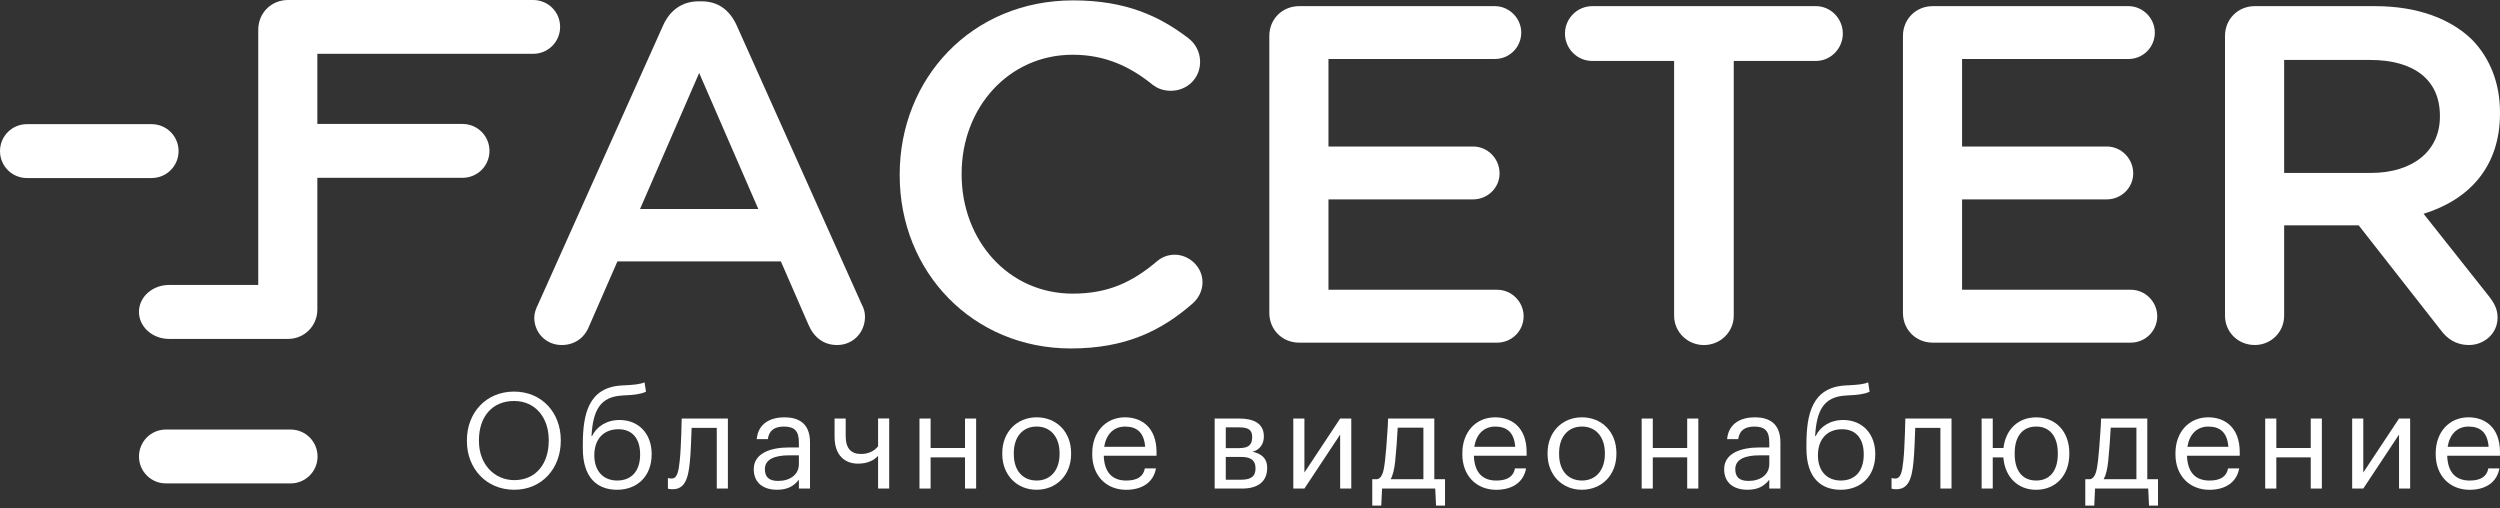
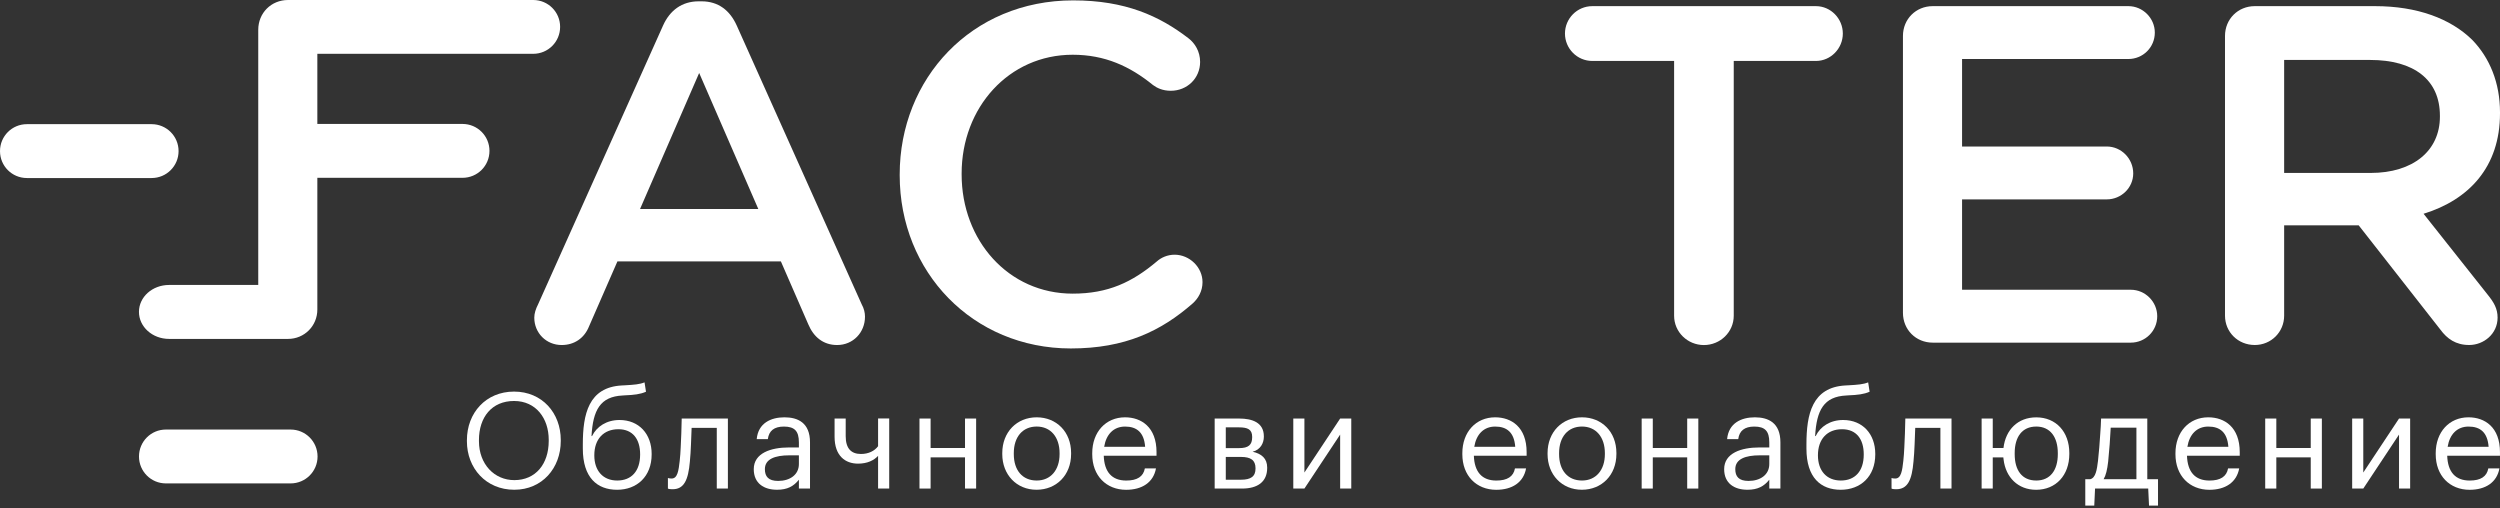
<svg xmlns="http://www.w3.org/2000/svg" width="300" height="61" viewBox="0 0 300 61" fill="none">
  <rect x="0" y="0" width="300" height="61" fill="#333333" stroke="none" />
  <path d="M64.578 36.503L79.575 3.046C80.38 1.26 81.818 0.159 83.844 0.159H84.192C86.211 0.159 87.591 1.257 88.4 3.046L103.396 36.503C103.688 37.023 103.799 37.542 103.799 38C103.799 39.906 102.361 41.403 100.455 41.403C98.779 41.403 97.627 40.422 96.997 38.922L93.705 31.367H74.091L70.688 39.156C70.114 40.597 68.903 41.403 67.4 41.403C65.552 41.403 64.114 39.961 64.114 38.117C64.117 37.597 64.286 37.081 64.578 36.503ZM90.997 25.081L83.9 8.757L76.805 25.081H90.997Z" fill="white" />
  <path d="M107.964 21.043V20.929C107.964 9.448 116.559 0.046 128.786 0.046C135.013 0.046 139.11 1.893 142.63 4.604C143.38 5.182 144.013 6.163 144.013 7.432C144.013 9.393 142.458 10.893 140.494 10.893C139.513 10.893 138.821 10.549 138.357 10.202C135.588 7.952 132.588 6.569 128.721 6.569C121.049 6.569 115.396 12.913 115.396 20.819V20.936C115.396 28.838 120.994 35.237 128.721 35.237C132.99 35.237 135.873 33.854 138.818 31.374C139.331 30.913 140.088 30.565 140.955 30.565C142.74 30.565 144.302 32.065 144.302 33.854C144.302 34.952 143.779 35.815 143.143 36.393C139.331 39.737 135.007 41.815 128.494 41.815C116.727 41.809 107.964 32.637 107.964 21.043Z" fill="white" />
-   <path d="M152.318 37.539V4.312C152.318 2.292 153.874 0.737 155.9 0.737H179.377C181.104 0.737 182.549 2.179 182.549 3.909C182.549 5.698 181.104 7.081 179.377 7.081H159.416V17.581H176.779C178.51 17.581 179.948 19.023 179.948 20.809C179.948 22.539 178.51 23.926 176.779 23.926H159.416V34.77H179.663C181.39 34.77 182.835 36.211 182.835 37.945C182.835 39.731 181.39 41.117 179.663 41.117H155.896C153.874 41.117 152.318 39.562 152.318 37.539Z" fill="white" />
  <path d="M200.893 7.315H191.088C189.24 7.315 187.796 5.815 187.796 4.026C187.796 2.237 189.24 0.737 191.088 0.737H217.909C219.695 0.737 221.14 2.237 221.14 4.026C221.14 5.812 219.695 7.315 217.909 7.315H208.049V37.89C208.049 39.851 206.432 41.406 204.468 41.406C202.51 41.406 200.893 39.851 200.893 37.89V7.315Z" fill="white" />
  <path d="M228.354 37.539V4.312C228.354 2.292 229.909 0.737 231.929 0.737H255.409C257.14 0.737 258.578 2.179 258.578 3.909C258.578 5.698 257.14 7.081 255.409 7.081H235.448V17.581H252.815C254.542 17.581 255.987 19.023 255.987 20.809C255.987 22.539 254.542 23.926 252.815 23.926H235.448V34.77H255.701C257.429 34.77 258.867 36.211 258.867 37.945C258.867 39.731 257.425 41.117 255.701 41.117H231.929C229.909 41.117 228.354 39.562 228.354 37.539Z" fill="white" />
  <path d="M267 4.312C267 2.292 268.555 0.737 270.575 0.737H285.003C290.075 0.737 294.059 2.237 296.656 4.773C298.786 6.961 300 9.968 300 13.484V13.601C300 20.059 296.25 23.981 290.828 25.653L298.555 35.403C299.25 36.27 299.711 37.02 299.711 38.114C299.711 40.075 298.036 41.4 296.302 41.4C294.689 41.4 293.656 40.653 292.848 39.556L283.039 27.036H274.098V37.883C274.098 39.844 272.536 41.4 270.575 41.4C268.555 41.4 267 39.844 267 37.883V4.312ZM284.484 20.753C289.559 20.753 292.789 18.101 292.789 14V13.887C292.789 9.562 289.666 7.195 284.422 7.195H274.098V20.753H284.484Z" fill="white" />
  <path d="M63.984 0H34.565C32.545 0 30.99 1.555 30.99 3.578V34.195H20.289C18.286 34.195 16.675 35.636 16.675 37.425C16.675 39.214 18.286 40.669 20.289 40.669C20.289 40.669 34.507 40.669 34.562 40.669C36.526 40.669 38.081 39.11 38.081 37.149V21.338H55.5C57.292 21.338 58.737 19.896 58.737 18.104C58.737 16.318 57.292 14.873 55.5 14.873H38.081V6.458H63.98C65.773 6.458 67.214 5.016 67.214 3.227C67.218 1.442 65.776 0 63.984 0Z" fill="white" />
  <path d="M34.873 51.545H19.909C18.117 51.545 16.679 52.99 16.679 54.779C16.679 56.564 18.117 58.009 19.909 58.009H34.873C36.659 58.009 38.107 56.568 38.107 54.779C38.104 52.986 36.659 51.545 34.873 51.545Z" fill="white" />
  <path d="M18.195 14.899H3.231C1.438 14.899 0 16.344 0 18.133C0 19.919 1.438 21.364 3.231 21.364H18.195C19.98 21.364 21.429 19.922 21.429 18.133C21.429 16.341 19.98 14.899 18.195 14.899Z" fill="white" />
  <path d="M56.029 52.956V52.826C56.029 49.546 58.312 46.991 61.685 46.991C65.058 46.991 67.292 49.563 67.292 52.793V52.923C67.292 56.17 65.058 58.77 61.718 58.77C58.312 58.774 56.029 56.17 56.029 52.956ZM65.847 52.907V52.777C65.847 50.206 64.322 48.118 61.685 48.118C59.02 48.118 57.474 50.063 57.474 52.809V52.939C57.474 55.718 59.338 57.615 61.718 57.615C64.273 57.615 65.847 55.686 65.847 52.907Z" fill="white" />
  <path d="M69.939 53.838V53.325C69.939 49.709 70.614 46.465 74.63 46.254L74.951 46.238C76.107 46.173 76.75 46.124 77.344 45.884L77.52 47.007C76.828 47.312 76.104 47.394 74.964 47.442L74.724 47.459C72.026 47.588 71.156 49.212 70.981 52.329H71.046C71.607 51.173 72.799 50.4 74.341 50.4C76.685 50.4 78.198 52.088 78.198 54.465V54.53C78.198 57.182 76.429 58.773 74.052 58.773C71.656 58.773 69.939 57.309 69.939 53.838ZM76.815 54.546V54.514C76.815 52.699 75.932 51.507 74.211 51.507C72.429 51.507 71.318 52.696 71.318 54.624V54.657C71.318 56.471 72.348 57.663 74.065 57.663C75.757 57.663 76.815 56.556 76.815 54.546Z" fill="white" />
  <path d="M80.714 58.708C80.539 58.708 80.393 58.692 80.279 58.676L80.149 58.627V57.358L80.263 57.39C80.344 57.406 80.422 57.423 80.601 57.423C81.308 57.423 81.435 56.458 81.565 55.303C81.679 54.322 81.708 53.053 81.757 52.023L81.805 50.225H87.347V58.627H86.013V51.348H82.994C82.945 52.455 82.912 54.143 82.786 55.38C82.594 57.614 82.081 58.708 80.714 58.708Z" fill="white" />
  <path d="M90.451 56.299C90.451 54.37 92.507 53.695 94.662 53.695H95.867V53.085C95.867 51.734 95.354 51.188 94.068 51.188C92.912 51.188 92.27 51.685 92.14 52.698H90.805C90.981 50.77 92.51 50.078 94.133 50.078C95.74 50.078 97.201 50.721 97.201 53.085V58.627H95.867V57.565C95.24 58.354 94.484 58.77 93.247 58.77C91.688 58.773 90.451 58.016 90.451 56.299ZM95.867 55.685V54.64H94.711C93.023 54.64 91.786 55.075 91.786 56.296C91.786 57.179 92.205 57.711 93.377 57.711C94.789 57.711 95.867 56.971 95.867 55.685Z" fill="white" />
  <path d="M105.37 58.627V54.705C104.873 55.234 104.101 55.637 102.961 55.637C101.451 55.637 100.149 54.721 100.149 52.406V50.221H101.484V52.341C101.484 53.818 102.143 54.477 103.315 54.477C104.214 54.477 104.938 54.124 105.37 53.546V50.218H106.705V58.62H105.37V58.627Z" fill="white" />
  <path d="M115.802 54.884H111.672V58.627H110.338V50.225H111.672V53.76H115.802V50.225H117.136V58.627H115.802V54.884Z" fill="white" />
  <path d="M120.273 54.497V54.367C120.273 51.844 122.026 50.078 124.403 50.078C126.779 50.078 128.532 51.828 128.532 54.351V54.481C128.532 57.02 126.763 58.77 124.386 58.77C121.99 58.773 120.273 56.955 120.273 54.497ZM127.149 54.497V54.383C127.149 52.438 126.071 51.185 124.403 51.185C122.714 51.185 121.656 52.438 121.656 54.367V54.497C121.656 56.425 122.685 57.663 124.403 57.663C126.088 57.663 127.149 56.393 127.149 54.497Z" fill="white" />
  <path d="M131.068 54.513V54.383C131.068 51.844 132.692 50.078 135.007 50.078C136.951 50.078 138.783 51.25 138.783 54.257V54.692H132.451C132.516 56.62 133.416 57.666 135.15 57.666C136.468 57.666 137.205 57.185 137.383 56.205H138.718C138.413 57.893 137.046 58.776 135.133 58.776C132.753 58.773 131.068 57.085 131.068 54.513ZM137.416 53.614C137.286 51.877 136.403 51.188 135.007 51.188C133.64 51.188 132.74 52.12 132.5 53.614H137.416Z" fill="white" />
  <path d="M145.763 50.225H148.705C150.279 50.225 151.662 50.708 151.662 52.361V52.41C151.662 53.166 151.26 53.968 150.312 54.208C151.39 54.449 152.062 55.014 152.062 56.105V56.153C152.062 57.825 150.906 58.627 149.055 58.627H145.76V50.225H145.763ZM147.094 51.283V53.773H148.701C149.808 53.773 150.26 53.387 150.26 52.471V52.423C150.26 51.523 149.714 51.283 148.685 51.283H147.094ZM147.094 54.835V57.566H148.925C150.097 57.566 150.662 57.179 150.662 56.231V56.182C150.662 55.218 150.084 54.832 148.925 54.832H147.094V54.835Z" fill="white" />
  <path d="M155.195 58.627V50.225H156.529V56.702L160.818 50.225H162.153V58.627H160.818V52.15L156.529 58.627H155.195Z" fill="white" />
-   <path d="M165.75 60.669H164.672V57.504H165.27C165.929 57.345 166.071 56.364 166.201 55.303C166.315 54.322 166.409 53.053 166.474 52.023C166.523 51.429 166.555 50.819 166.571 50.225H172.117V57.504H173.403V60.669H172.325L172.227 58.627H165.847L165.75 60.669ZM166.873 57.504H170.808V51.319H167.724C167.675 52.413 167.549 54.147 167.419 55.384C167.308 56.361 167.149 57.036 166.873 57.504Z" fill="white" />
  <path d="M175.481 54.513V54.383C175.481 51.844 177.104 50.078 179.419 50.078C181.364 50.078 183.195 51.25 183.195 54.257V54.692H176.864C176.929 56.62 177.828 57.666 179.562 57.666C180.88 57.666 181.617 57.185 181.796 56.205H183.13C182.825 57.893 181.458 58.776 179.546 58.776C177.169 58.773 175.481 57.085 175.481 54.513ZM181.828 53.614C181.698 51.877 180.815 51.188 179.419 51.188C178.052 51.188 177.153 52.12 176.913 53.614H181.828Z" fill="white" />
  <path d="M185.708 54.497V54.367C185.708 51.844 187.458 50.078 189.838 50.078C192.214 50.078 193.968 51.828 193.968 54.351V54.481C193.968 57.02 192.202 58.77 189.822 58.77C187.426 58.773 185.708 56.955 185.708 54.497ZM192.585 54.497V54.383C192.585 52.438 191.507 51.185 189.838 51.185C188.15 51.185 187.091 52.438 187.091 54.367V54.497C187.091 56.425 188.12 57.663 189.838 57.663C191.523 57.663 192.585 56.393 192.585 54.497Z" fill="white" />
  <path d="M202.464 54.884H198.334V58.627H197V50.225H198.334V53.76H202.464V50.225H203.799V58.627H202.464V54.884Z" fill="white" />
  <path d="M206.899 56.299C206.899 54.37 208.955 53.695 211.11 53.695H212.315V53.085C212.315 51.734 211.802 51.188 210.516 51.188C209.36 51.188 208.718 51.685 208.588 52.698H207.253C207.429 50.77 208.958 50.078 210.581 50.078C212.188 50.078 213.649 50.721 213.649 53.085V58.627H212.315V57.565C211.688 58.354 210.932 58.77 209.695 58.77C208.136 58.773 206.899 58.016 206.899 56.299ZM212.315 55.685V54.64H211.159C209.471 54.64 208.234 55.075 208.234 56.296C208.234 57.179 208.653 57.711 209.825 57.711C211.237 57.711 212.315 56.971 212.315 55.685Z" fill="white" />
  <path d="M216.773 53.838V53.325C216.773 49.709 217.448 46.465 221.464 46.254L221.786 46.238C222.942 46.173 223.584 46.124 224.179 45.884L224.354 47.007C223.662 47.312 222.938 47.394 221.799 47.442L221.558 47.459C218.86 47.588 217.99 49.212 217.815 52.329H217.88C218.442 51.173 219.63 50.4 221.175 50.4C223.523 50.4 225.032 52.088 225.032 54.465V54.53C225.032 57.182 223.266 58.773 220.886 58.773C218.49 58.773 216.773 57.309 216.773 53.838ZM223.649 54.546V54.514C223.649 52.699 222.766 51.507 221.045 51.507C219.263 51.507 218.153 52.696 218.153 54.624V54.657C218.153 56.471 219.182 57.663 220.899 57.663C222.588 57.663 223.649 56.556 223.649 54.546Z" fill="white" />
  <path d="M227.549 58.708C227.373 58.708 227.227 58.692 227.114 58.676L226.984 58.627V57.358L227.098 57.39C227.179 57.406 227.257 57.423 227.435 57.423C228.143 57.423 228.27 56.458 228.399 55.303C228.513 54.322 228.542 53.053 228.591 52.023L228.64 50.225H234.182V58.627H232.848V51.348H229.828C229.779 52.455 229.747 54.143 229.62 55.38C229.429 57.614 228.916 58.708 227.549 58.708Z" fill="white" />
  <path d="M240.432 55.157C240.416 55.043 240.399 54.965 240.399 54.884H239.13V58.627H237.795V50.225H239.13V53.761H240.416C240.672 51.559 242.153 50.082 244.351 50.082C246.727 50.082 248.318 51.832 248.318 54.355V54.485C248.318 57.024 246.711 58.774 244.334 58.774C242.153 58.774 240.688 57.277 240.432 55.157ZM246.938 54.498V54.384C246.938 52.439 246.023 51.186 244.351 51.186C242.662 51.186 241.763 52.423 241.763 54.368V54.498C241.763 56.426 242.63 57.663 244.351 57.663C246.039 57.663 246.938 56.41 246.938 54.498Z" fill="white" />
  <path d="M251.312 60.669H250.234V57.504H250.828C251.487 57.345 251.63 56.364 251.76 55.303C251.874 54.322 251.968 53.053 252.033 52.023C252.081 51.429 252.114 50.819 252.13 50.225H257.675V57.504H258.961V60.669H257.883L257.786 58.627H251.406L251.312 60.669ZM252.435 57.504H256.37V51.319H253.286C253.237 52.413 253.111 54.147 252.981 55.384C252.87 56.361 252.708 57.036 252.435 57.504Z" fill="white" />
  <path d="M261.055 54.513V54.383C261.055 51.844 262.679 50.078 264.993 50.078C266.938 50.078 268.769 51.25 268.769 54.257V54.692H262.438C262.503 56.62 263.403 57.666 265.136 57.666C266.455 57.666 267.192 57.185 267.37 56.205H268.705C268.399 57.893 267.032 58.776 265.12 58.776C262.743 58.773 261.055 57.085 261.055 54.513ZM267.403 53.614C267.273 51.877 266.39 51.188 264.993 51.188C263.627 51.188 262.727 52.12 262.487 53.614H267.403Z" fill="white" />
  <path d="M277.289 54.884H273.159V58.627H271.825V50.225H273.159V53.76H277.289V50.225H278.623V58.627H277.289V54.884Z" fill="white" />
  <path d="M282.26 58.627V50.225H283.594V56.702L287.883 50.225H289.218V58.627H287.883V52.15L283.594 58.627H282.26Z" fill="white" />
  <path d="M292.286 54.513V54.383C292.286 51.844 293.909 50.078 296.221 50.078C298.166 50.078 299.997 51.25 299.997 54.257V54.692H293.666C293.731 56.62 294.63 57.666 296.364 57.666C297.682 57.666 298.419 57.185 298.598 56.205H299.932C299.627 57.893 298.26 58.776 296.348 58.776C293.974 58.773 292.286 57.085 292.286 54.513ZM298.633 53.614C298.503 51.877 297.62 51.188 296.224 51.188C294.857 51.188 293.958 52.12 293.718 53.614H298.633Z" fill="white" />
</svg>